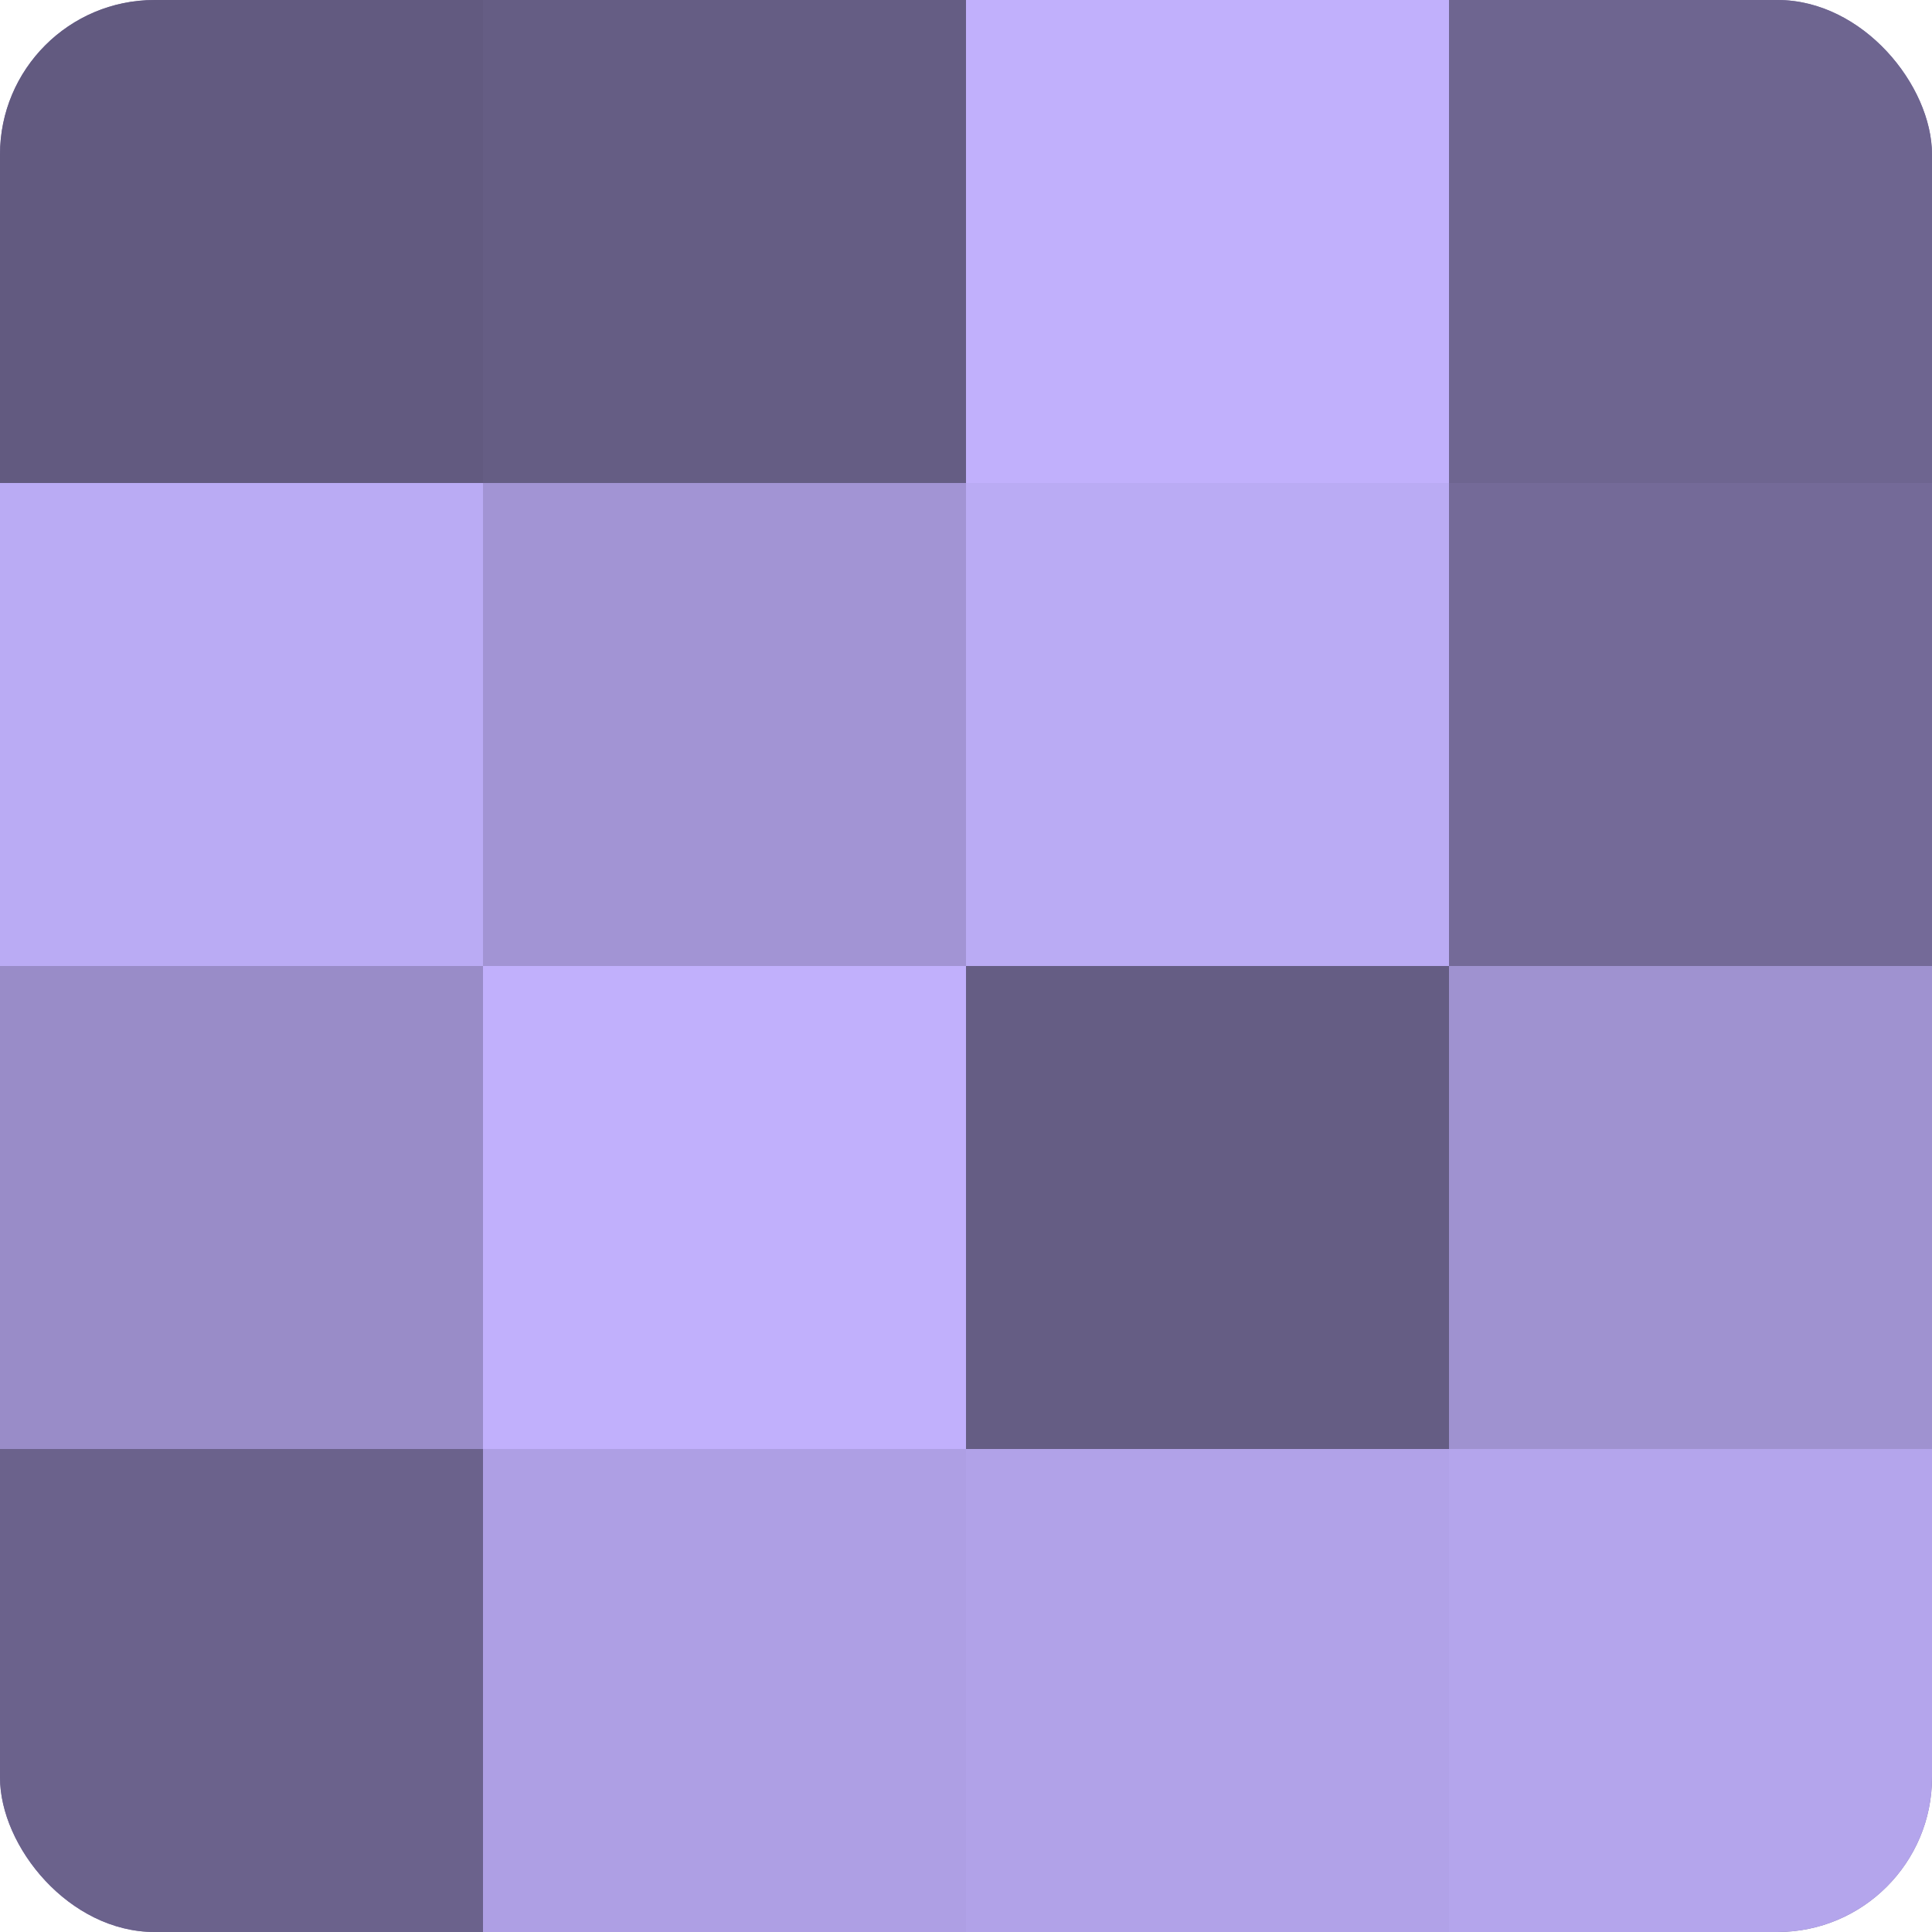
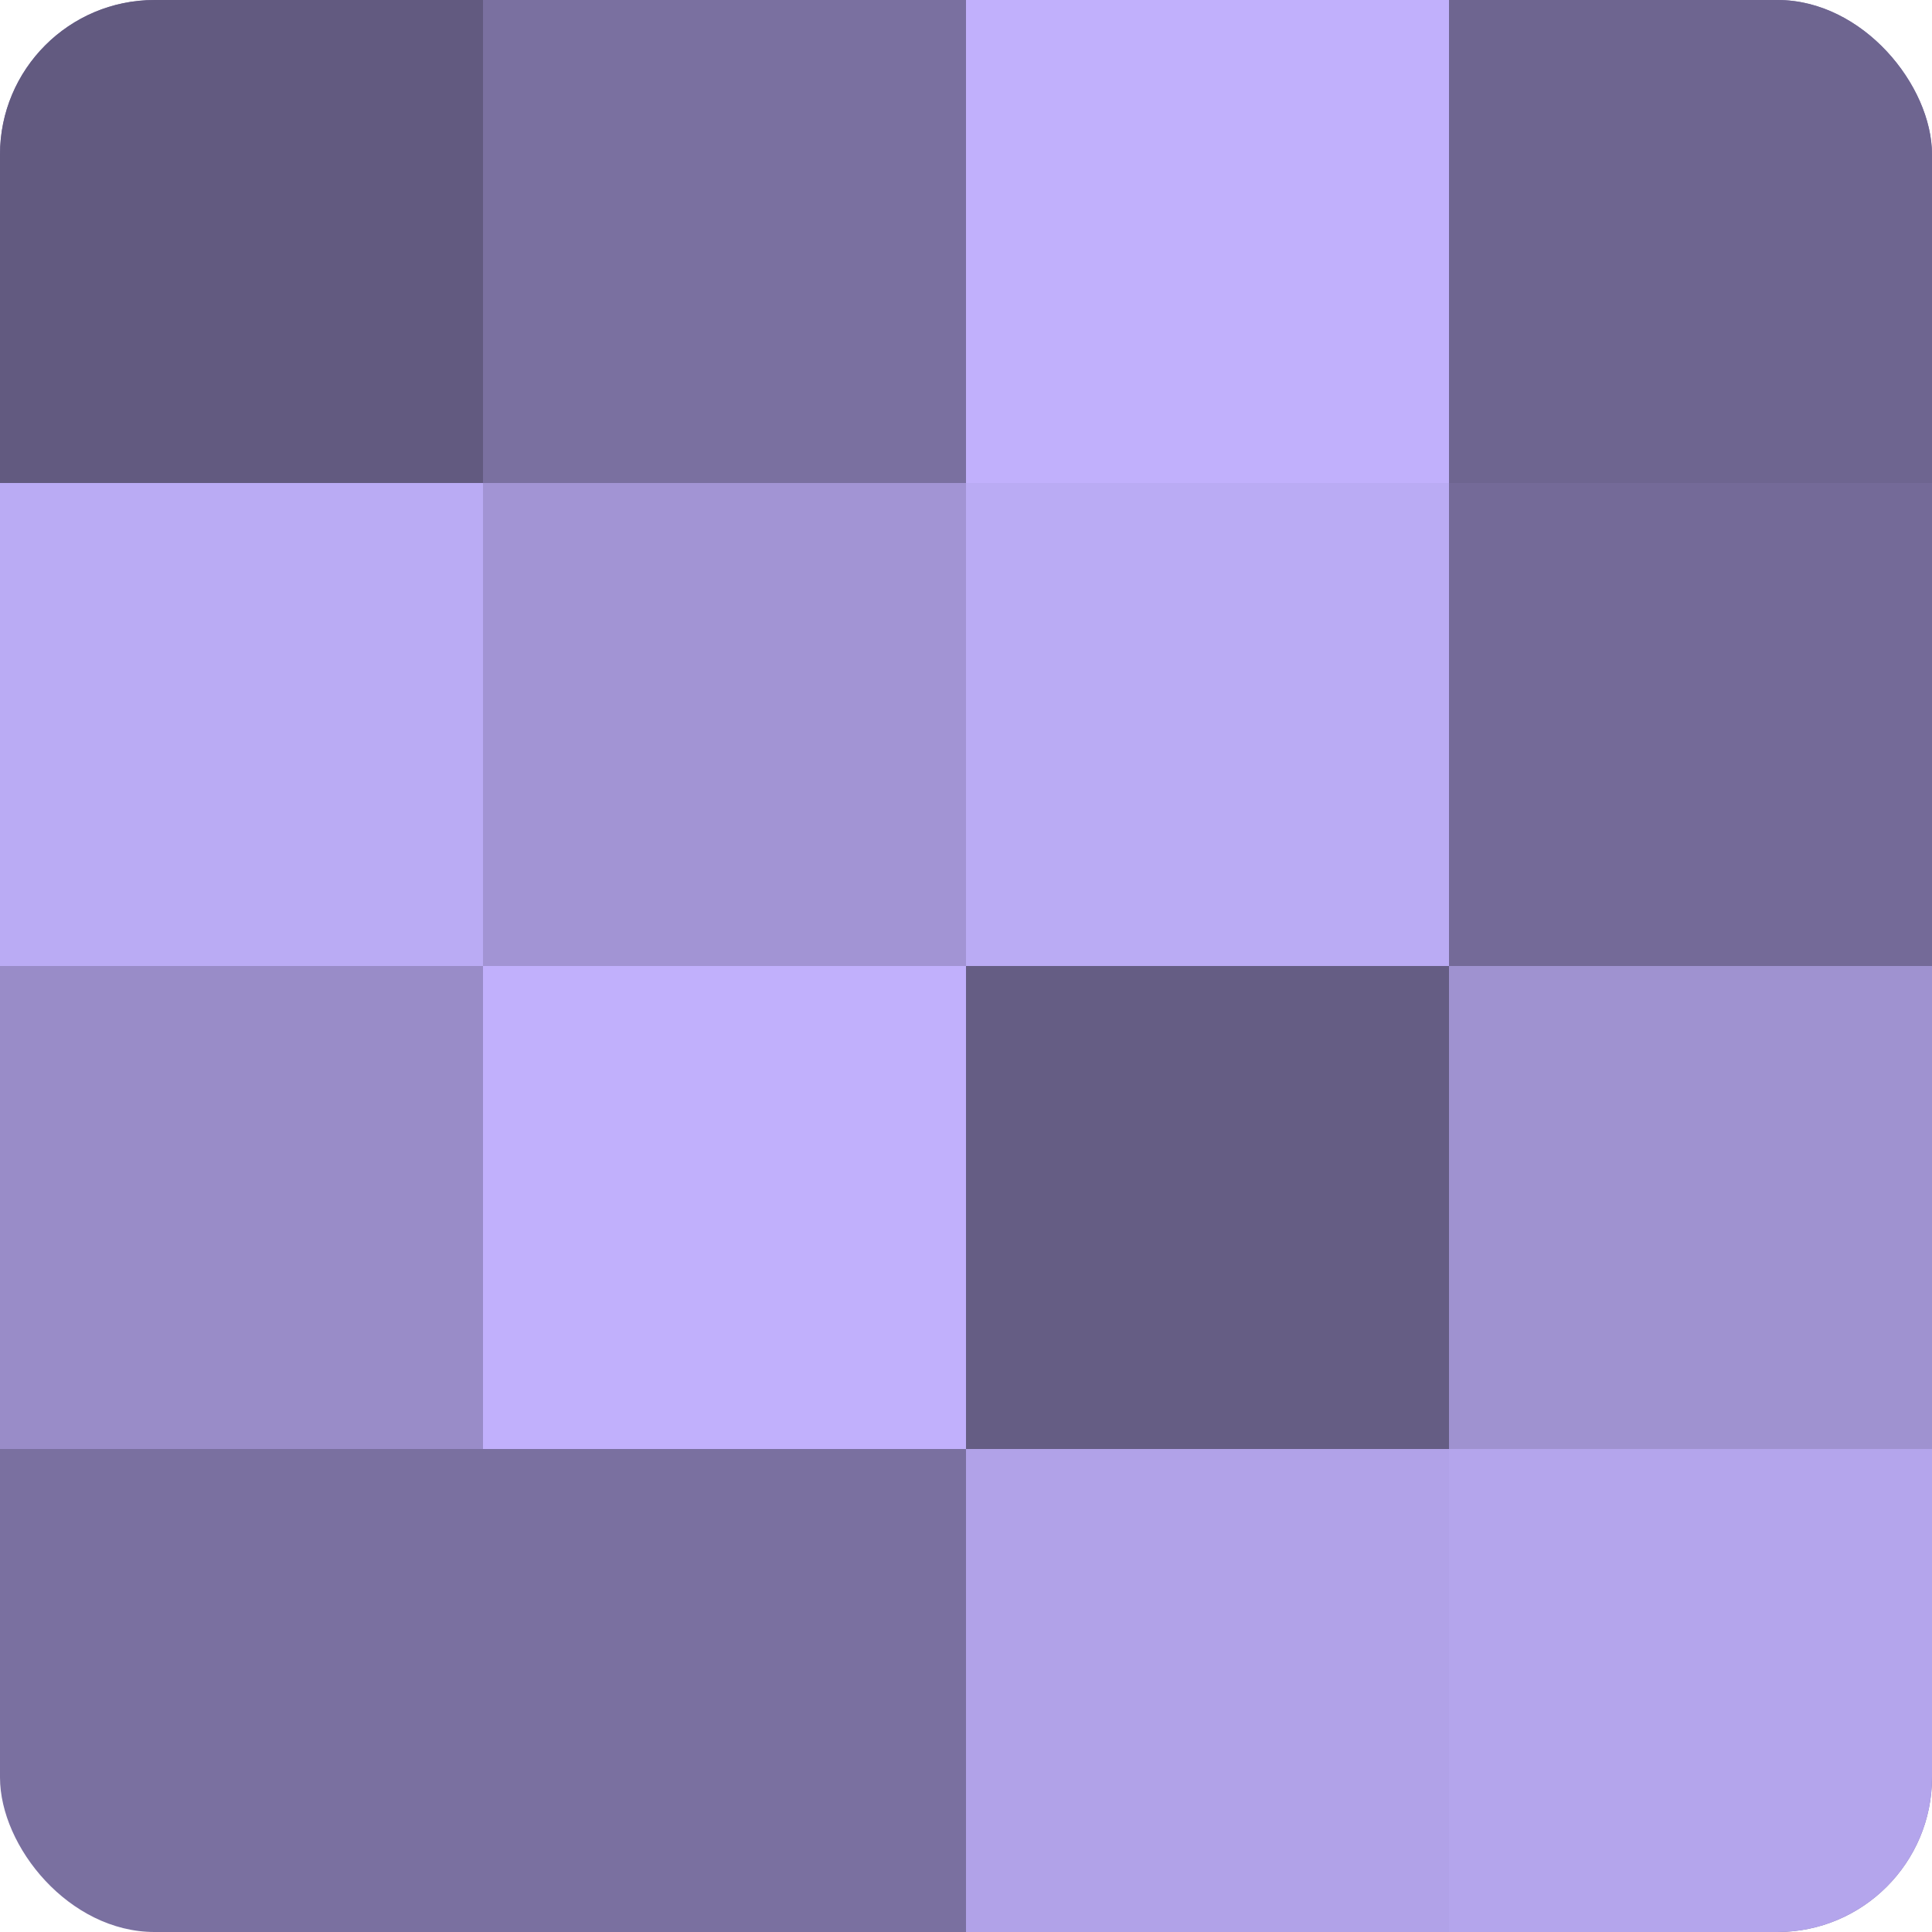
<svg xmlns="http://www.w3.org/2000/svg" width="60" height="60" viewBox="0 0 100 100" preserveAspectRatio="xMidYMid meet">
  <defs>
    <clipPath id="c" width="100" height="100">
      <rect width="100" height="100" rx="8" ry="8" />
    </clipPath>
  </defs>
  <g clip-path="url(#c)">
    <rect width="100" height="100" fill="#7a70a0" />
    <rect width="25" height="25" fill="#625a80" />
    <rect y="25" width="25" height="25" fill="#baabf4" />
    <rect y="50" width="25" height="25" fill="#998cc8" />
-     <rect y="75" width="25" height="25" fill="#6b628c" />
-     <rect x="25" width="25" height="25" fill="#655d84" />
    <rect x="25" y="25" width="25" height="25" fill="#a294d4" />
    <rect x="25" y="50" width="25" height="25" fill="#c1b0fc" />
-     <rect x="25" y="75" width="25" height="25" fill="#ae9fe4" />
    <rect x="50" width="25" height="25" fill="#c1b0fc" />
    <rect x="50" y="25" width="25" height="25" fill="#baabf4" />
    <rect x="50" y="50" width="25" height="25" fill="#655d84" />
    <rect x="50" y="75" width="25" height="25" fill="#b1a2e8" />
    <rect x="75" width="25" height="25" fill="#6e6590" />
    <rect x="75" y="25" width="25" height="25" fill="#746a98" />
    <rect x="75" y="50" width="25" height="25" fill="#9f92d0" />
    <rect x="75" y="75" width="25" height="25" fill="#b4a5ec" />
  </g>
</svg>